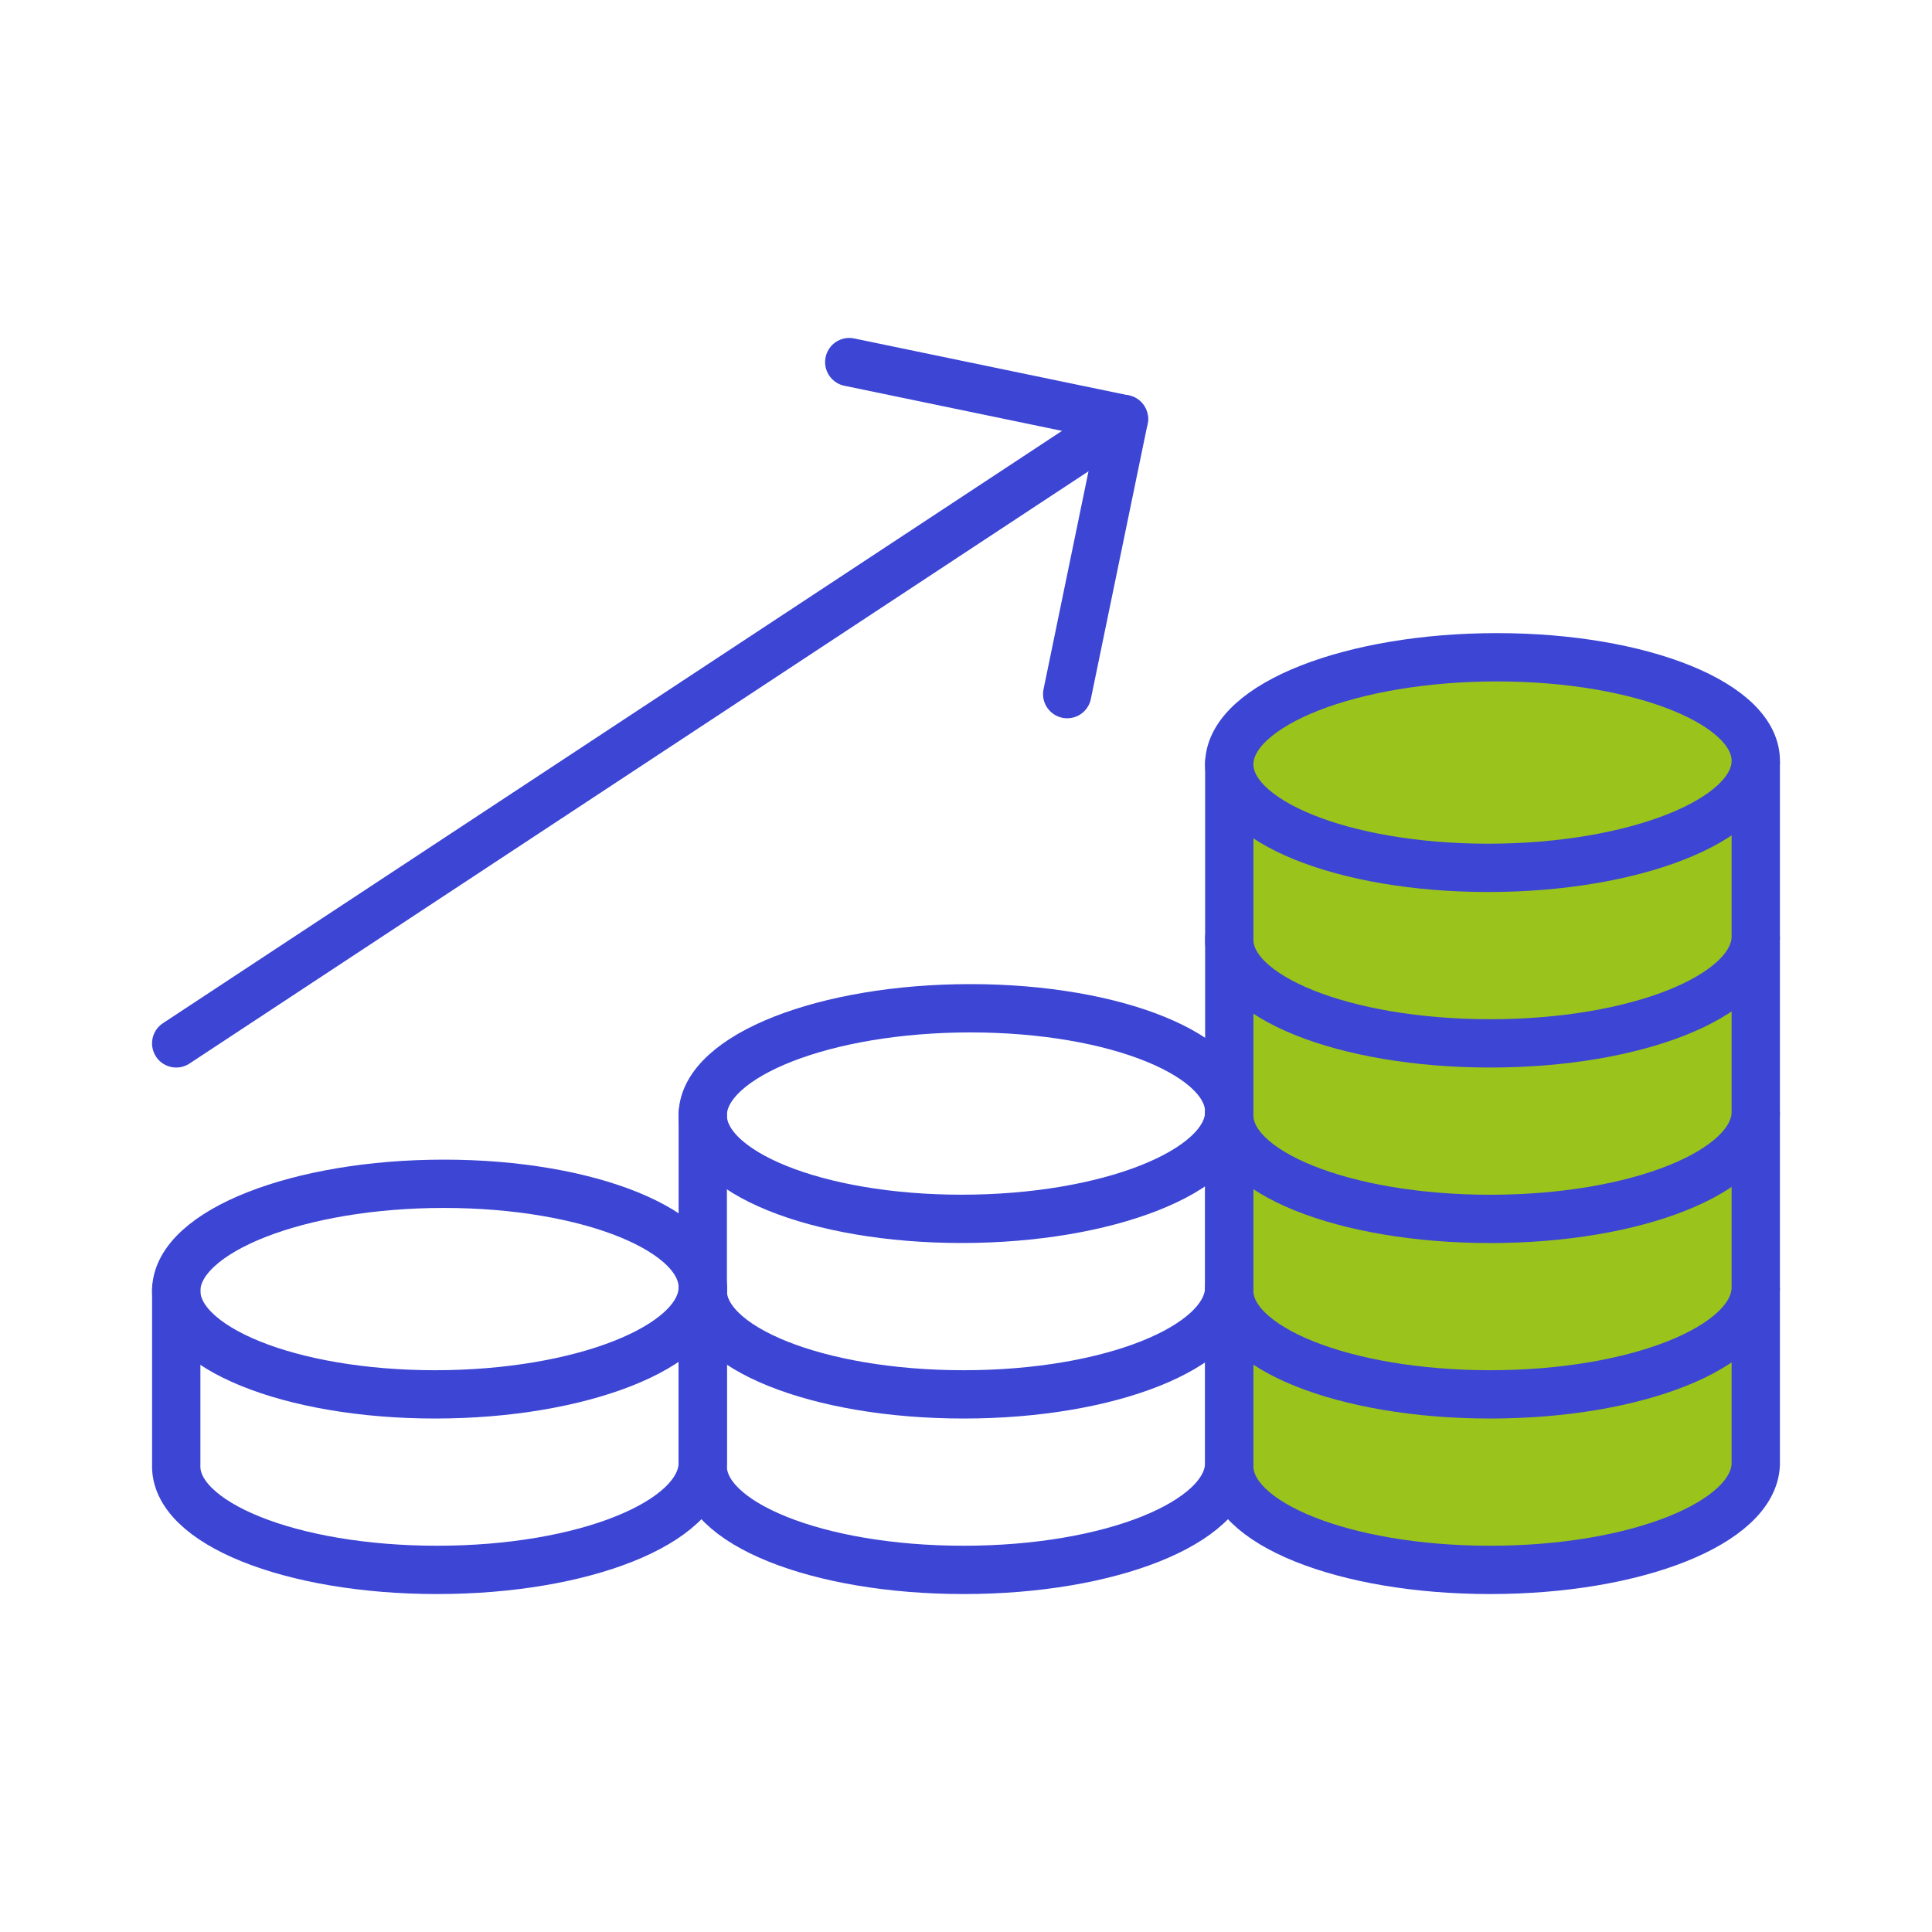
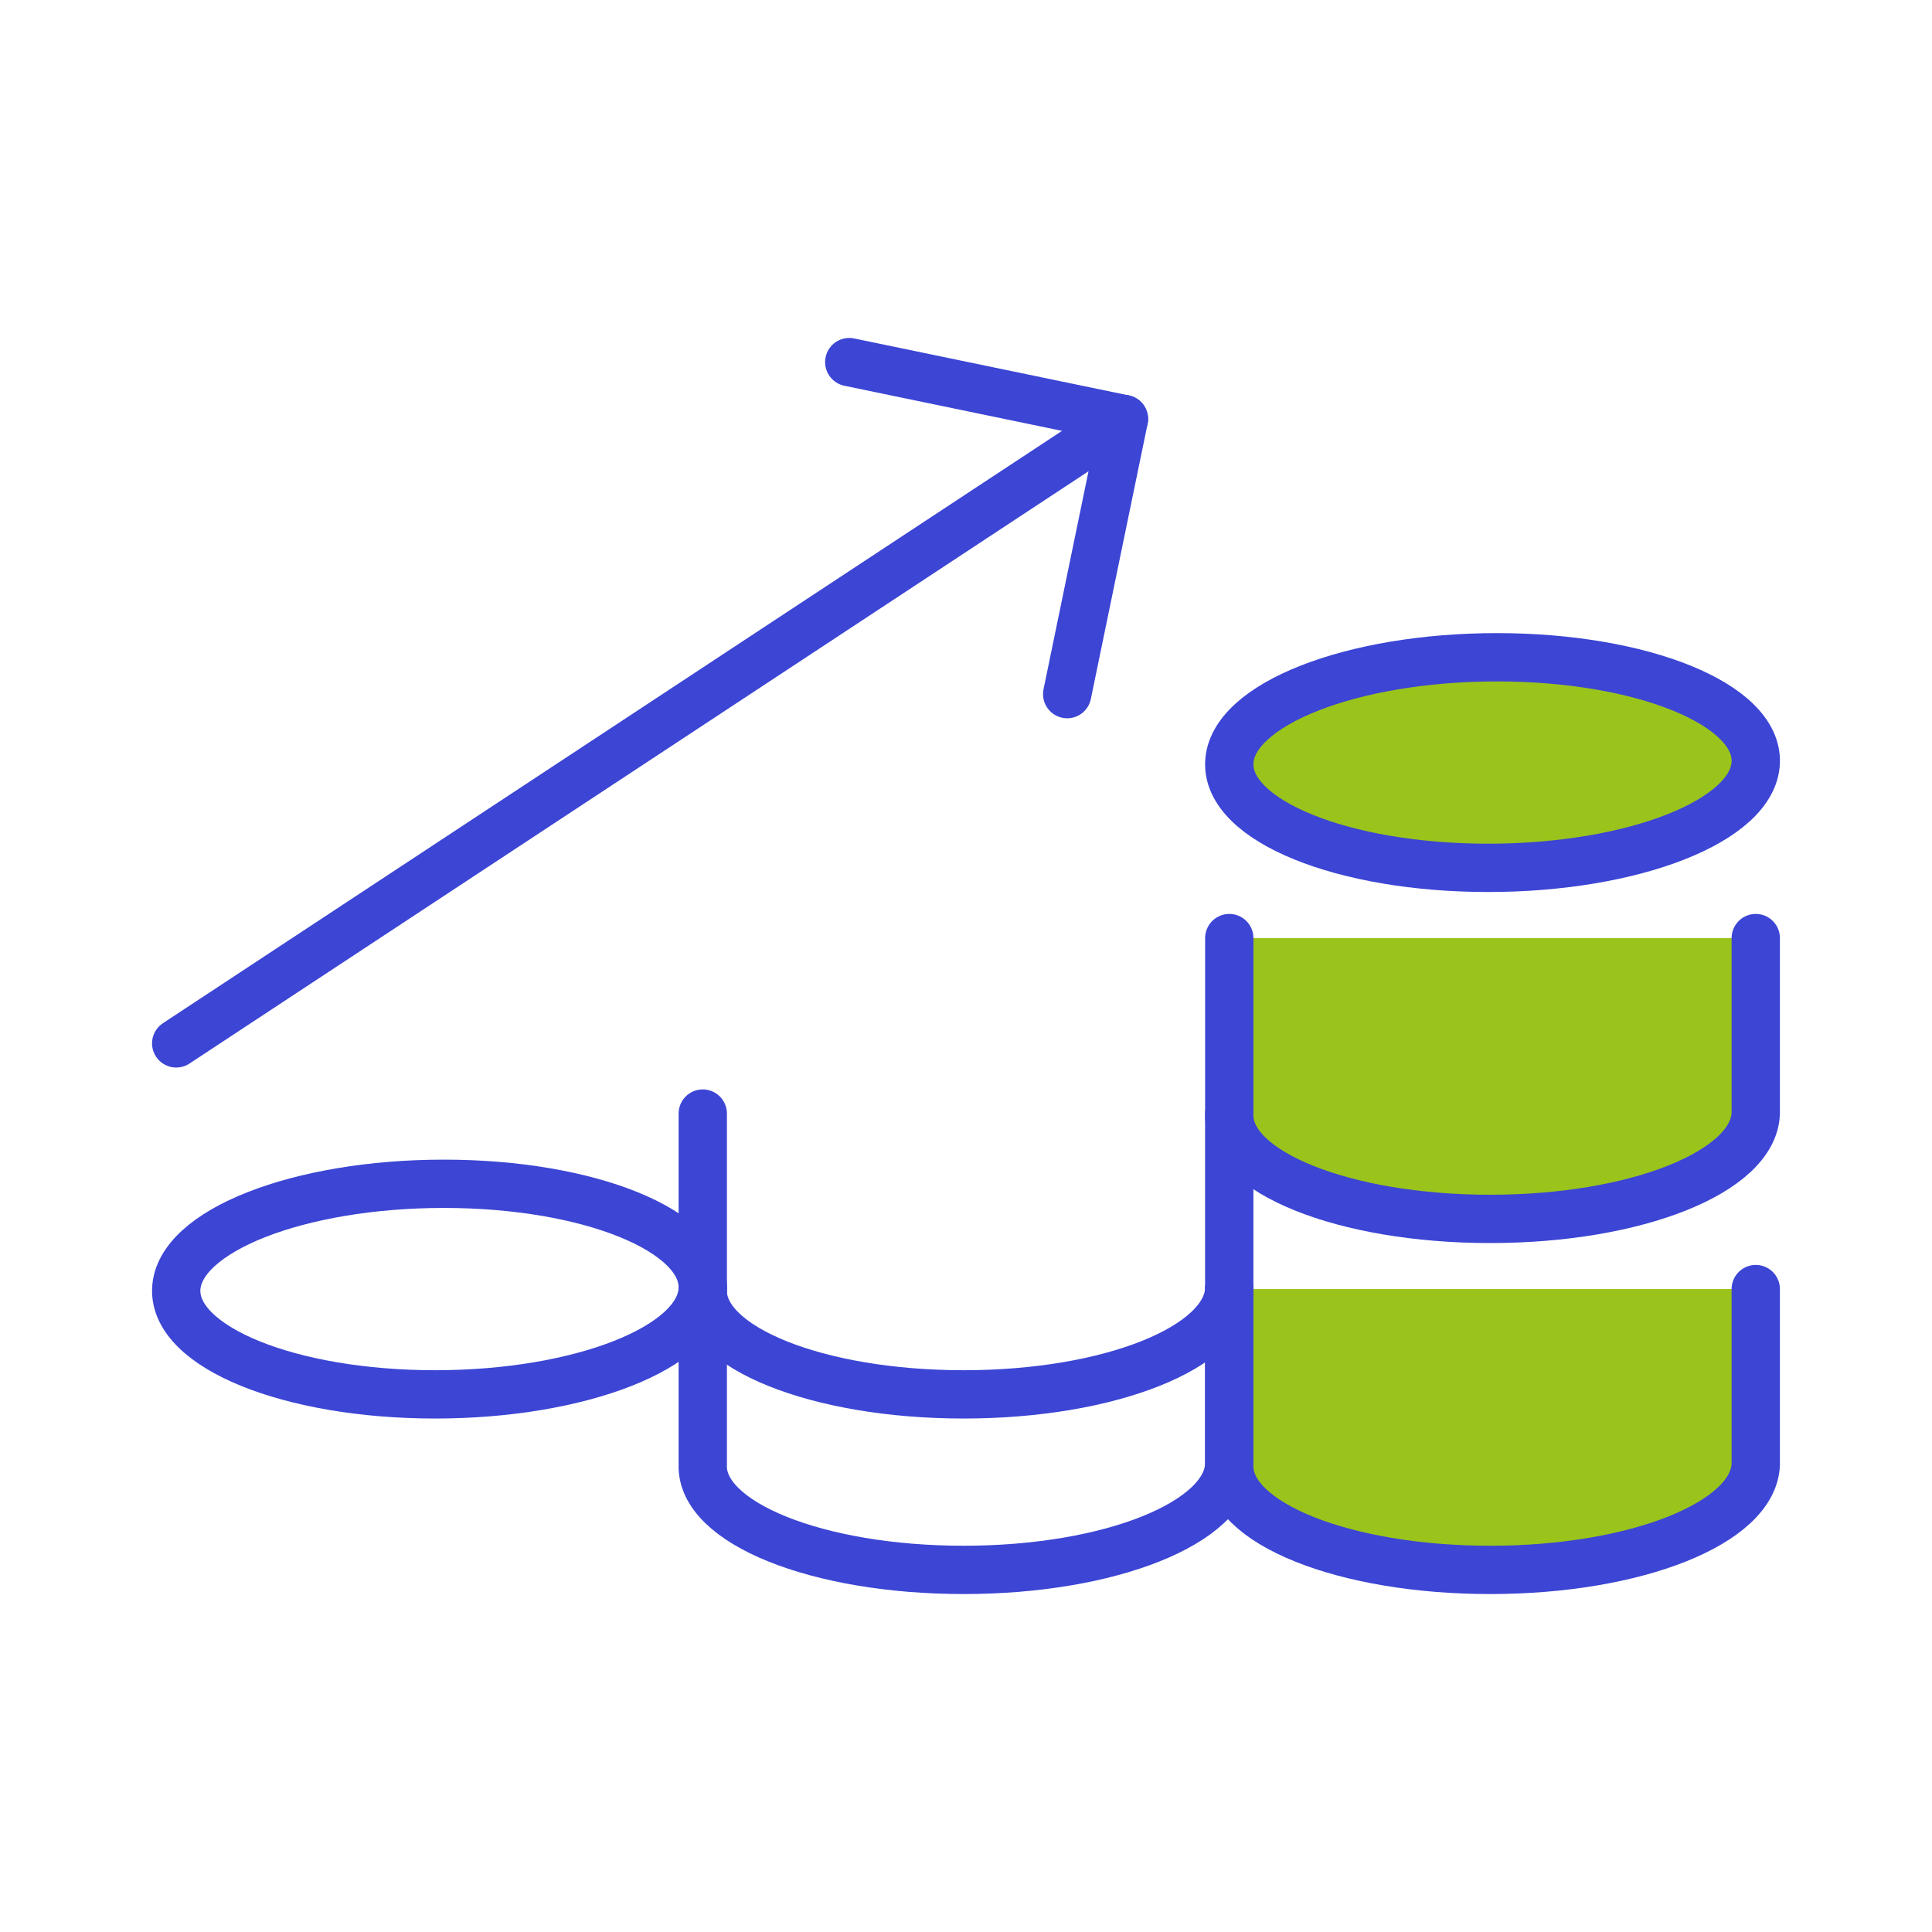
<svg xmlns="http://www.w3.org/2000/svg" id="Calque_1" viewBox="0 0 400 400">
  <defs>
    <style>.cls-1{fill:#9ac31c;}.cls-1,.cls-2{stroke:#3c45d4;stroke-linecap:round;stroke-linejoin:round;stroke-width:10px;}.cls-2{fill:none;}</style>
  </defs>
  <path class="cls-2" d="m145.49,266.89c-.5,12.04-25.31,21.8-55.41,21.8s-54.09-9.76-53.59-21.8c.5-12.04,25.31-21.8,55.41-21.8s54.09,9.76,53.59,21.8Z" />
-   <path class="cls-2" d="m36.49,266.89v36.34c-.51,12.04,23.68,21.8,54.01,21.8s54.49-9.76,54.99-21.8v-36.34" />
-   <path class="cls-2" d="m254.5,230.55c-.5,12.04-25.31,21.8-55.41,21.8s-54.09-9.76-53.59-21.8c.5-12.04,25.31-21.8,55.41-21.8s54.09,9.76,53.59,21.8Z" />
  <path class="cls-2" d="m145.5,266.89v36.34c-.51,12.04,23.68,21.8,54.01,21.8s54.49-9.76,54.99-21.8v-36.34" />
  <path class="cls-2" d="m145.5,230.55v36.34c-.51,12.04,23.68,21.8,54.01,21.8s54.49-9.76,54.99-21.8v-36.34" />
  <path class="cls-1" d="m254.51,266.89v36.34c-.51,12.04,23.68,21.8,54.01,21.8s54.49-9.76,54.99-21.8v-36.34" />
-   <path class="cls-1" d="m254.51,230.55v36.34c-.51,12.04,23.68,21.8,54.01,21.8s54.49-9.76,54.99-21.8v-36.34" />
  <path class="cls-1" d="m254.51,194.22v36.34c-.51,12.04,23.68,21.8,54.01,21.8s54.49-9.76,54.99-21.8v-36.34" />
-   <path class="cls-1" d="m254.51,157.88v36.34c-.51,12.04,23.68,21.8,54.01,21.8s54.49-9.76,54.99-21.8v-36.34" />
  <line class="cls-2" x1="36.48" y1="216.02" x2="232.7" y2="86.75" />
  <polyline class="cls-2" points="175.83 74.97 232.7 86.76 220.95 143.71" />
  <path class="cls-1" d="m363.51,157.88c-.5,12.04-25.31,21.8-55.41,21.8s-54.09-9.76-53.59-21.8c.5-12.04,25.31-21.8,55.41-21.8s54.09,9.76,53.59,21.8Z" />
</svg>